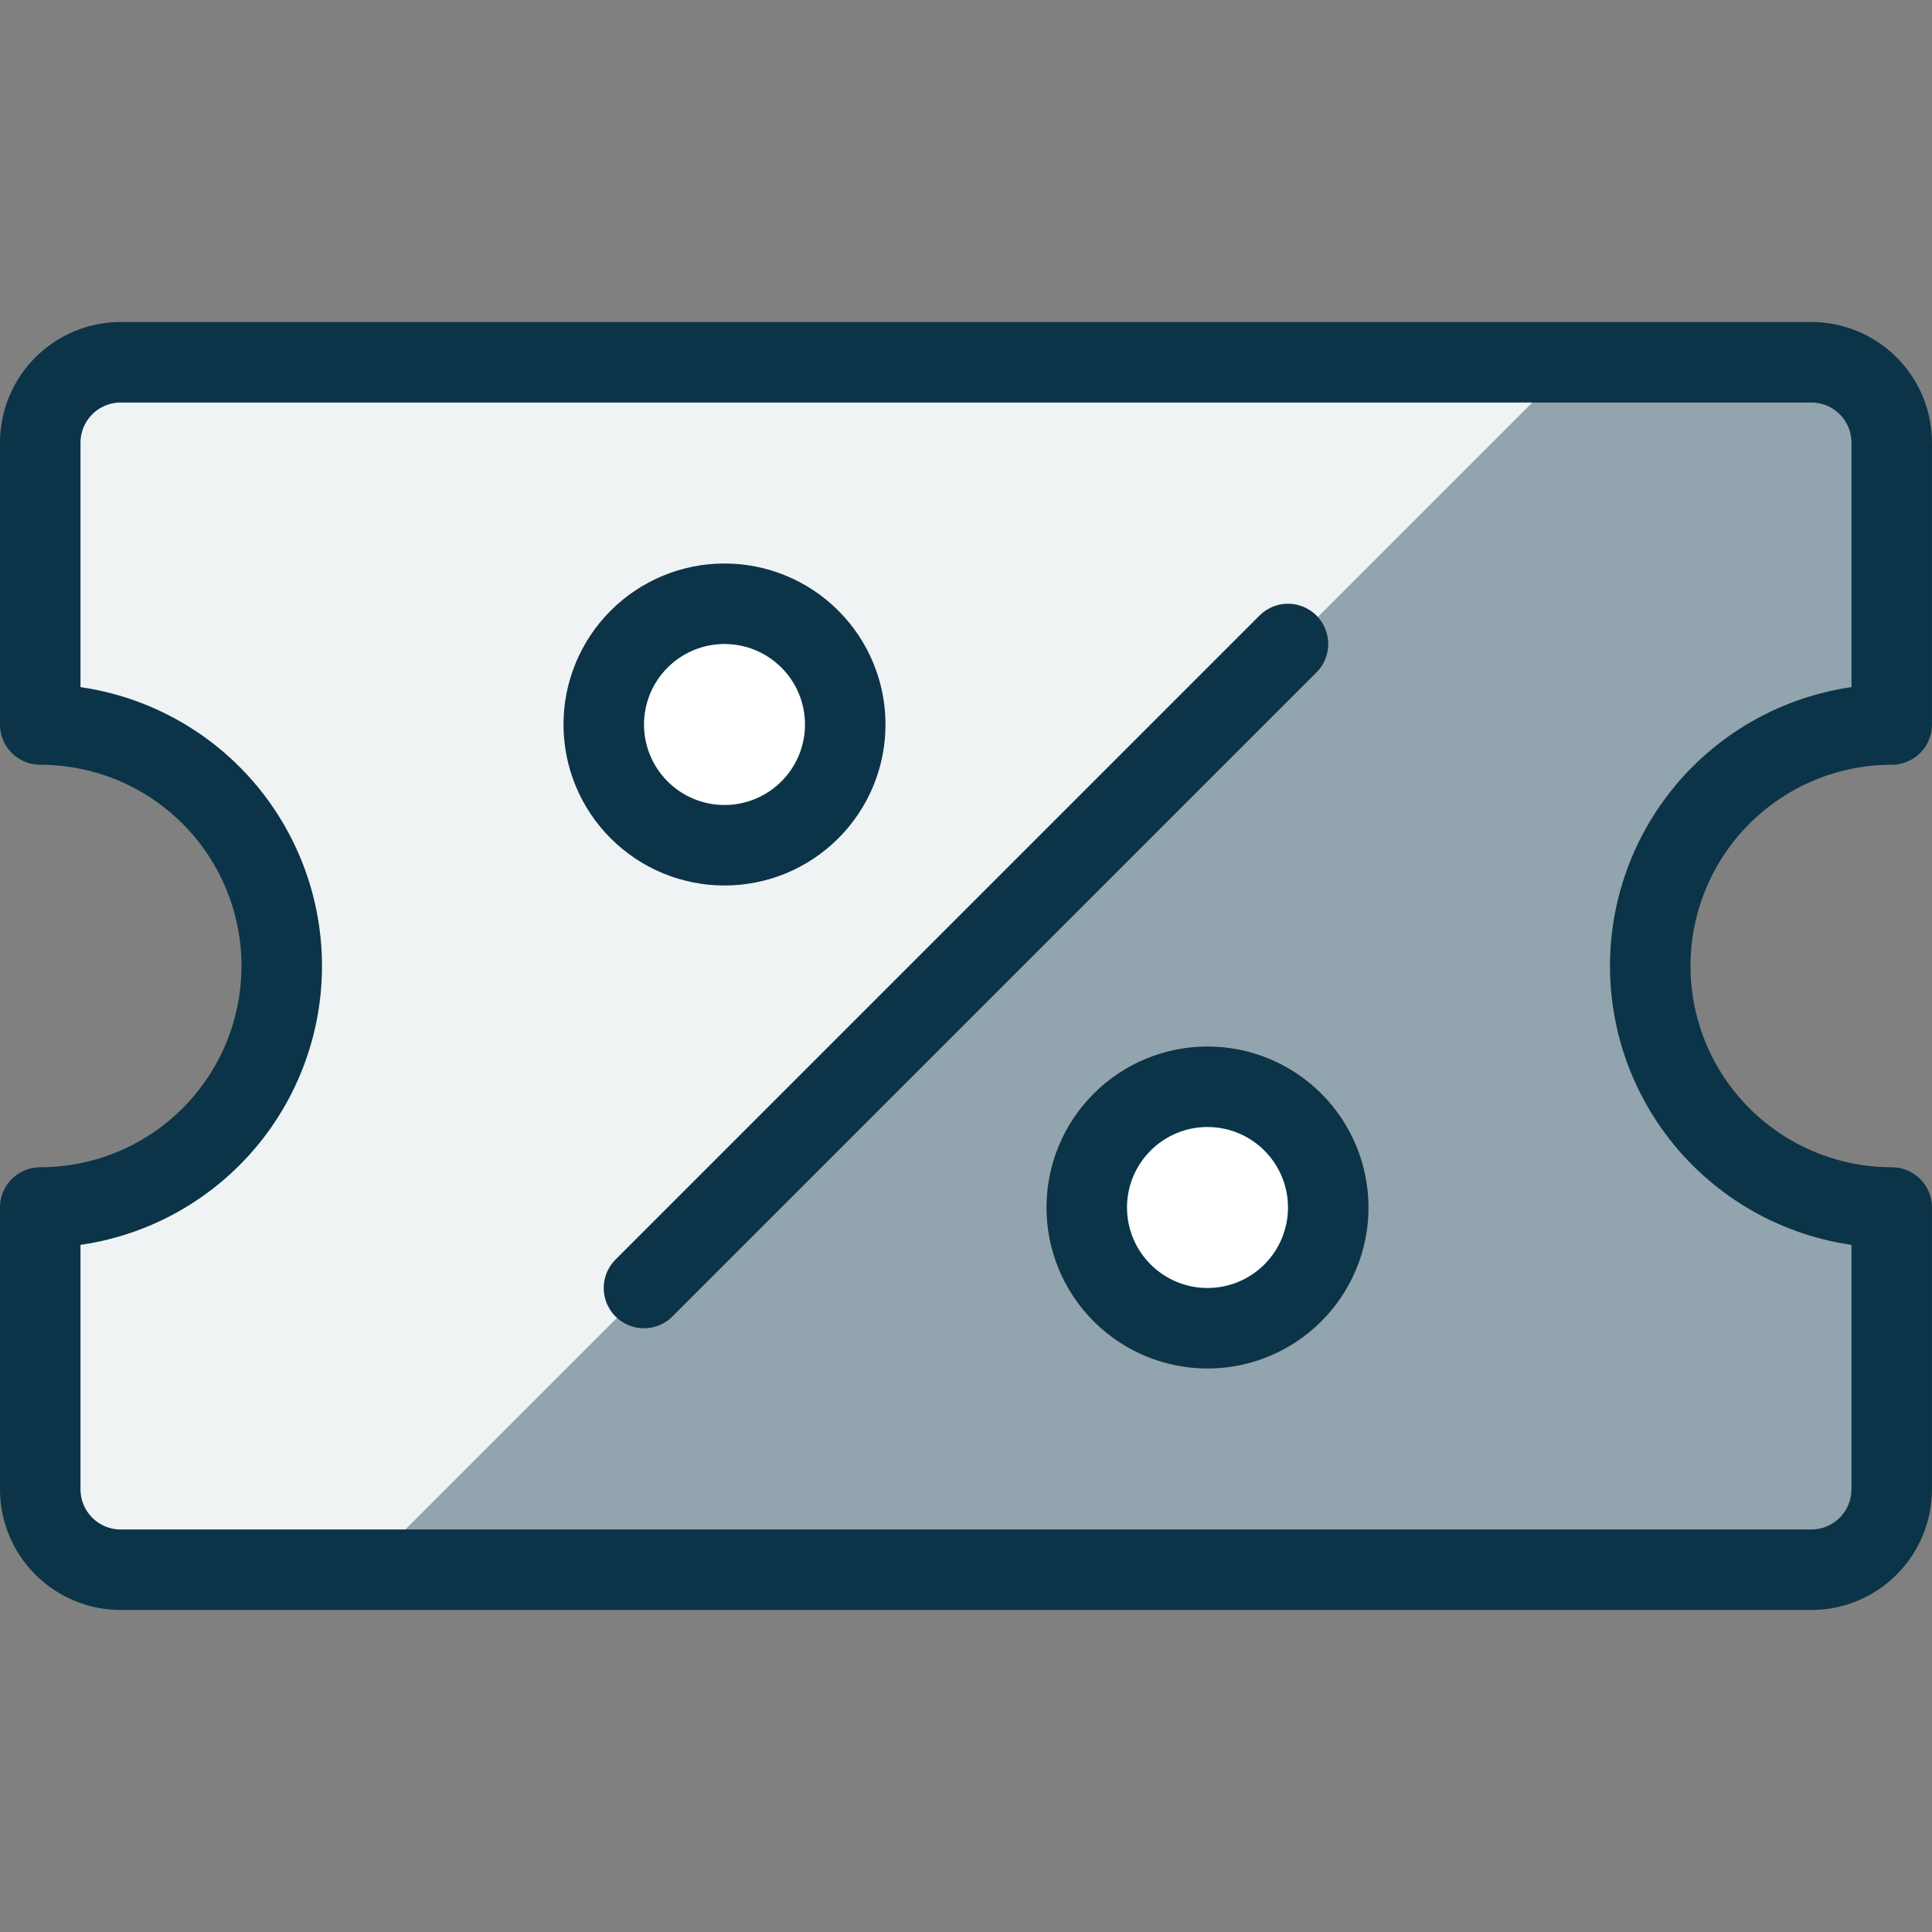
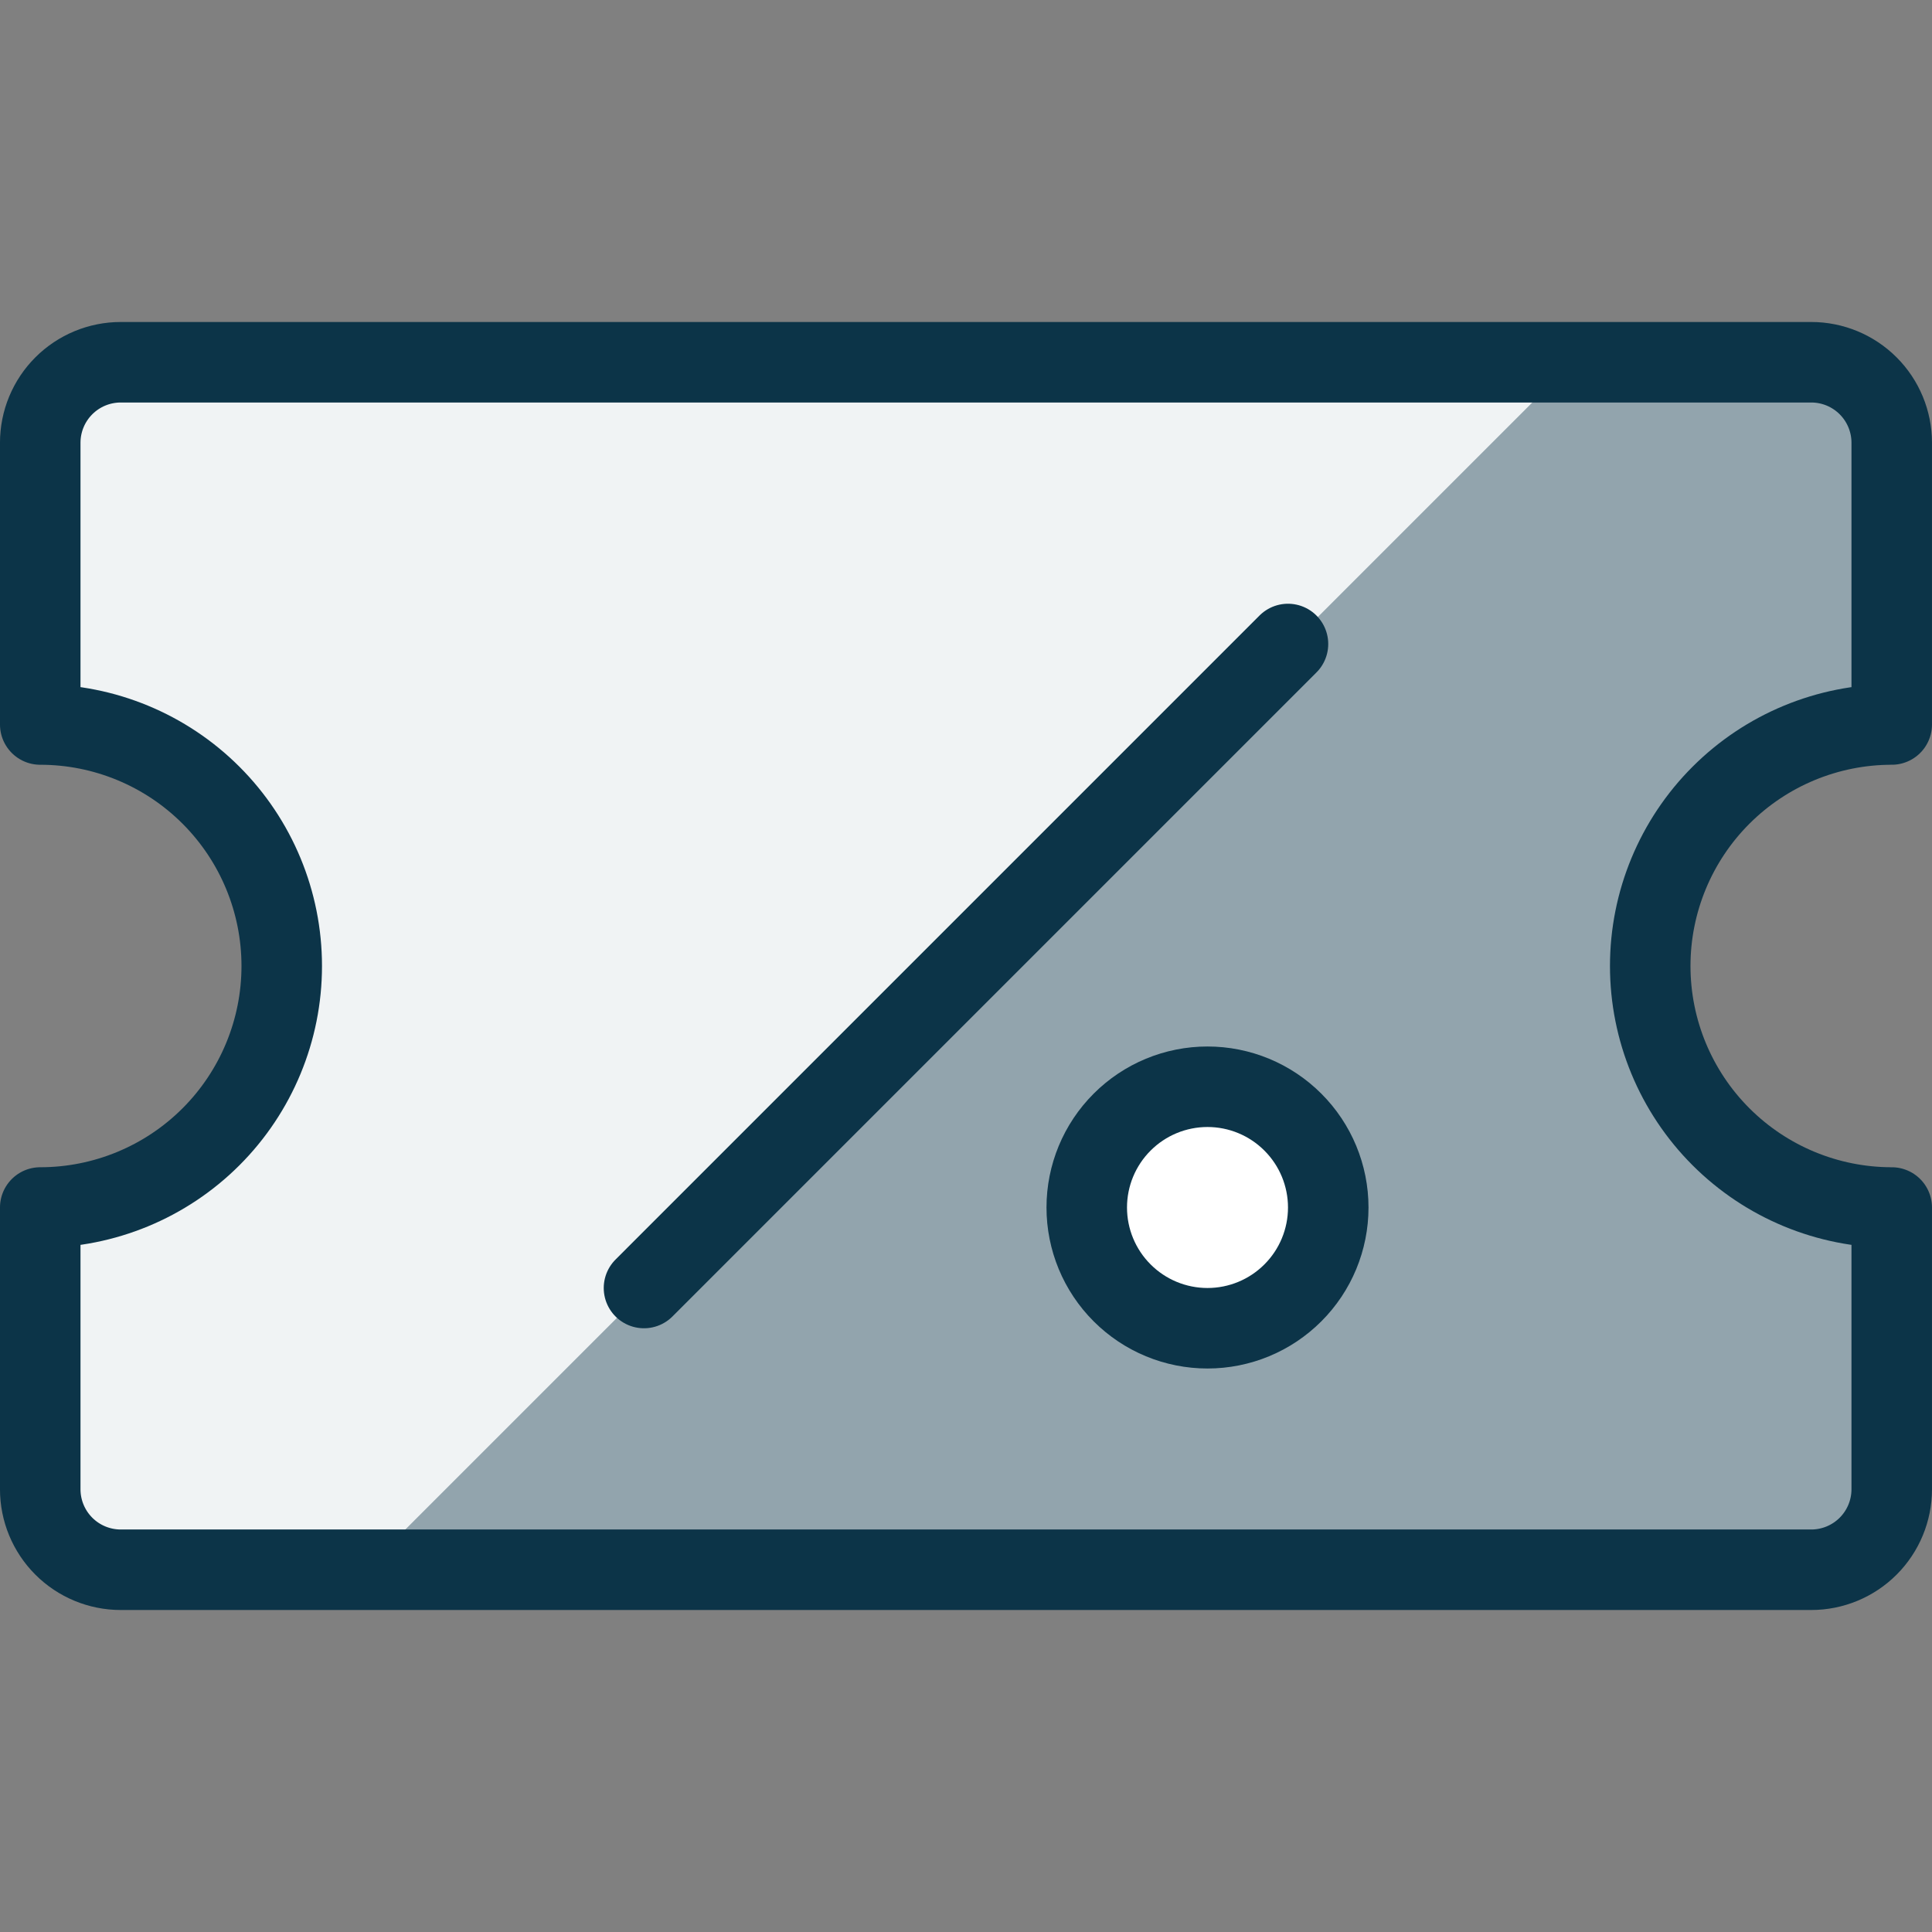
<svg xmlns="http://www.w3.org/2000/svg" width="64" height="64" viewBox="0 0 64 64" fill="none">
  <rect x="0" y="0" width="64" height="64" fill="#808080" stroke="none" />
  <path d="M62.666 40C60.545 40 58.51 39.157 57.01 37.657C55.509 36.157 54.666 34.122 54.666 32C54.666 29.878 55.509 27.843 57.01 26.343C58.51 24.843 60.545 24 62.666 24V14.667C62.666 13.959 62.385 13.281 61.885 12.781C61.385 12.281 60.707 12 60 12H4C3.292 12 2.614 12.281 2.114 12.781C1.614 13.281 1.333 13.959 1.333 14.667V24C3.455 24 5.49 24.843 6.99 26.343C8.49 27.843 9.333 29.878 9.333 32C9.333 34.122 8.49 36.157 6.99 37.657C5.49 39.157 3.455 40 1.333 40V49.333C1.333 50.041 1.614 50.719 2.114 51.219C2.614 51.719 3.292 52 4 52H60C60.707 52 61.385 51.719 61.885 51.219C62.385 50.719 62.666 50.041 62.666 49.333V40Z" fill="#92A4AD" />
  <path d="M4 12C3.292 12 2.614 12.281 2.114 12.781C1.614 13.281 1.333 13.959 1.333 14.667V24C3.455 24 5.49 24.843 6.99 26.343C8.49 27.843 9.333 29.878 9.333 32C9.333 34.122 8.49 36.157 6.99 37.657C5.49 39.157 3.455 40 1.333 40V49.333C1.333 50.041 1.614 50.719 2.114 51.219C2.614 51.719 3.292 52 4 52H12.093L52.093 12H4Z" fill="#F0F3F4" />
  <path d="M62.666 40C60.545 40 58.51 39.157 57.01 37.657C55.509 36.157 54.666 34.122 54.666 32C54.666 29.878 55.509 27.843 57.01 26.343C58.51 24.843 60.545 24 62.666 24V14.667C62.666 13.959 62.385 13.281 61.885 12.781C61.385 12.281 60.707 12 60 12H4C3.292 12 2.614 12.281 2.114 12.781C1.614 13.281 1.333 13.959 1.333 14.667V24C3.455 24 5.49 24.843 6.99 26.343C8.49 27.843 9.333 29.878 9.333 32C9.333 34.122 8.49 36.157 6.99 37.657C5.49 39.157 3.455 40 1.333 40V49.333C1.333 50.041 1.614 50.719 2.114 51.219C2.614 51.719 3.292 52 4 52H60C60.707 52 61.385 51.719 61.885 51.219C62.385 50.719 62.666 50.041 62.666 49.333V40Z" stroke="#0C3448" stroke-width="2.667" stroke-linecap="round" stroke-linejoin="round" />
  <path d="M21.333 42.667L42.666 21.333" stroke="#0C3448" stroke-width="2.667" stroke-linecap="round" stroke-linejoin="round" />
-   <path d="M20 24C20 25.061 20.421 26.078 21.172 26.828C21.922 27.579 22.939 28 24 28C25.061 28 26.078 27.579 26.828 26.828C27.579 26.078 28 25.061 28 24C28 22.939 27.579 21.922 26.828 21.172C26.078 20.421 25.061 20 24 20C22.939 20 21.922 20.421 21.172 21.172C20.421 21.922 20 22.939 20 24Z" fill="white" stroke="#0C3448" stroke-width="2.667" stroke-linecap="round" stroke-linejoin="round" />
  <path d="M36 40C36 41.061 36.421 42.078 37.172 42.828C37.922 43.579 38.939 44 40 44C41.061 44 42.078 43.579 42.828 42.828C43.579 42.078 44 41.061 44 40C44 38.939 43.579 37.922 42.828 37.172C42.078 36.421 41.061 36 40 36C38.939 36 37.922 36.421 37.172 37.172C36.421 37.922 36 38.939 36 40Z" fill="white" stroke="#0C3448" stroke-width="2.667" stroke-linecap="round" stroke-linejoin="round" />
</svg>